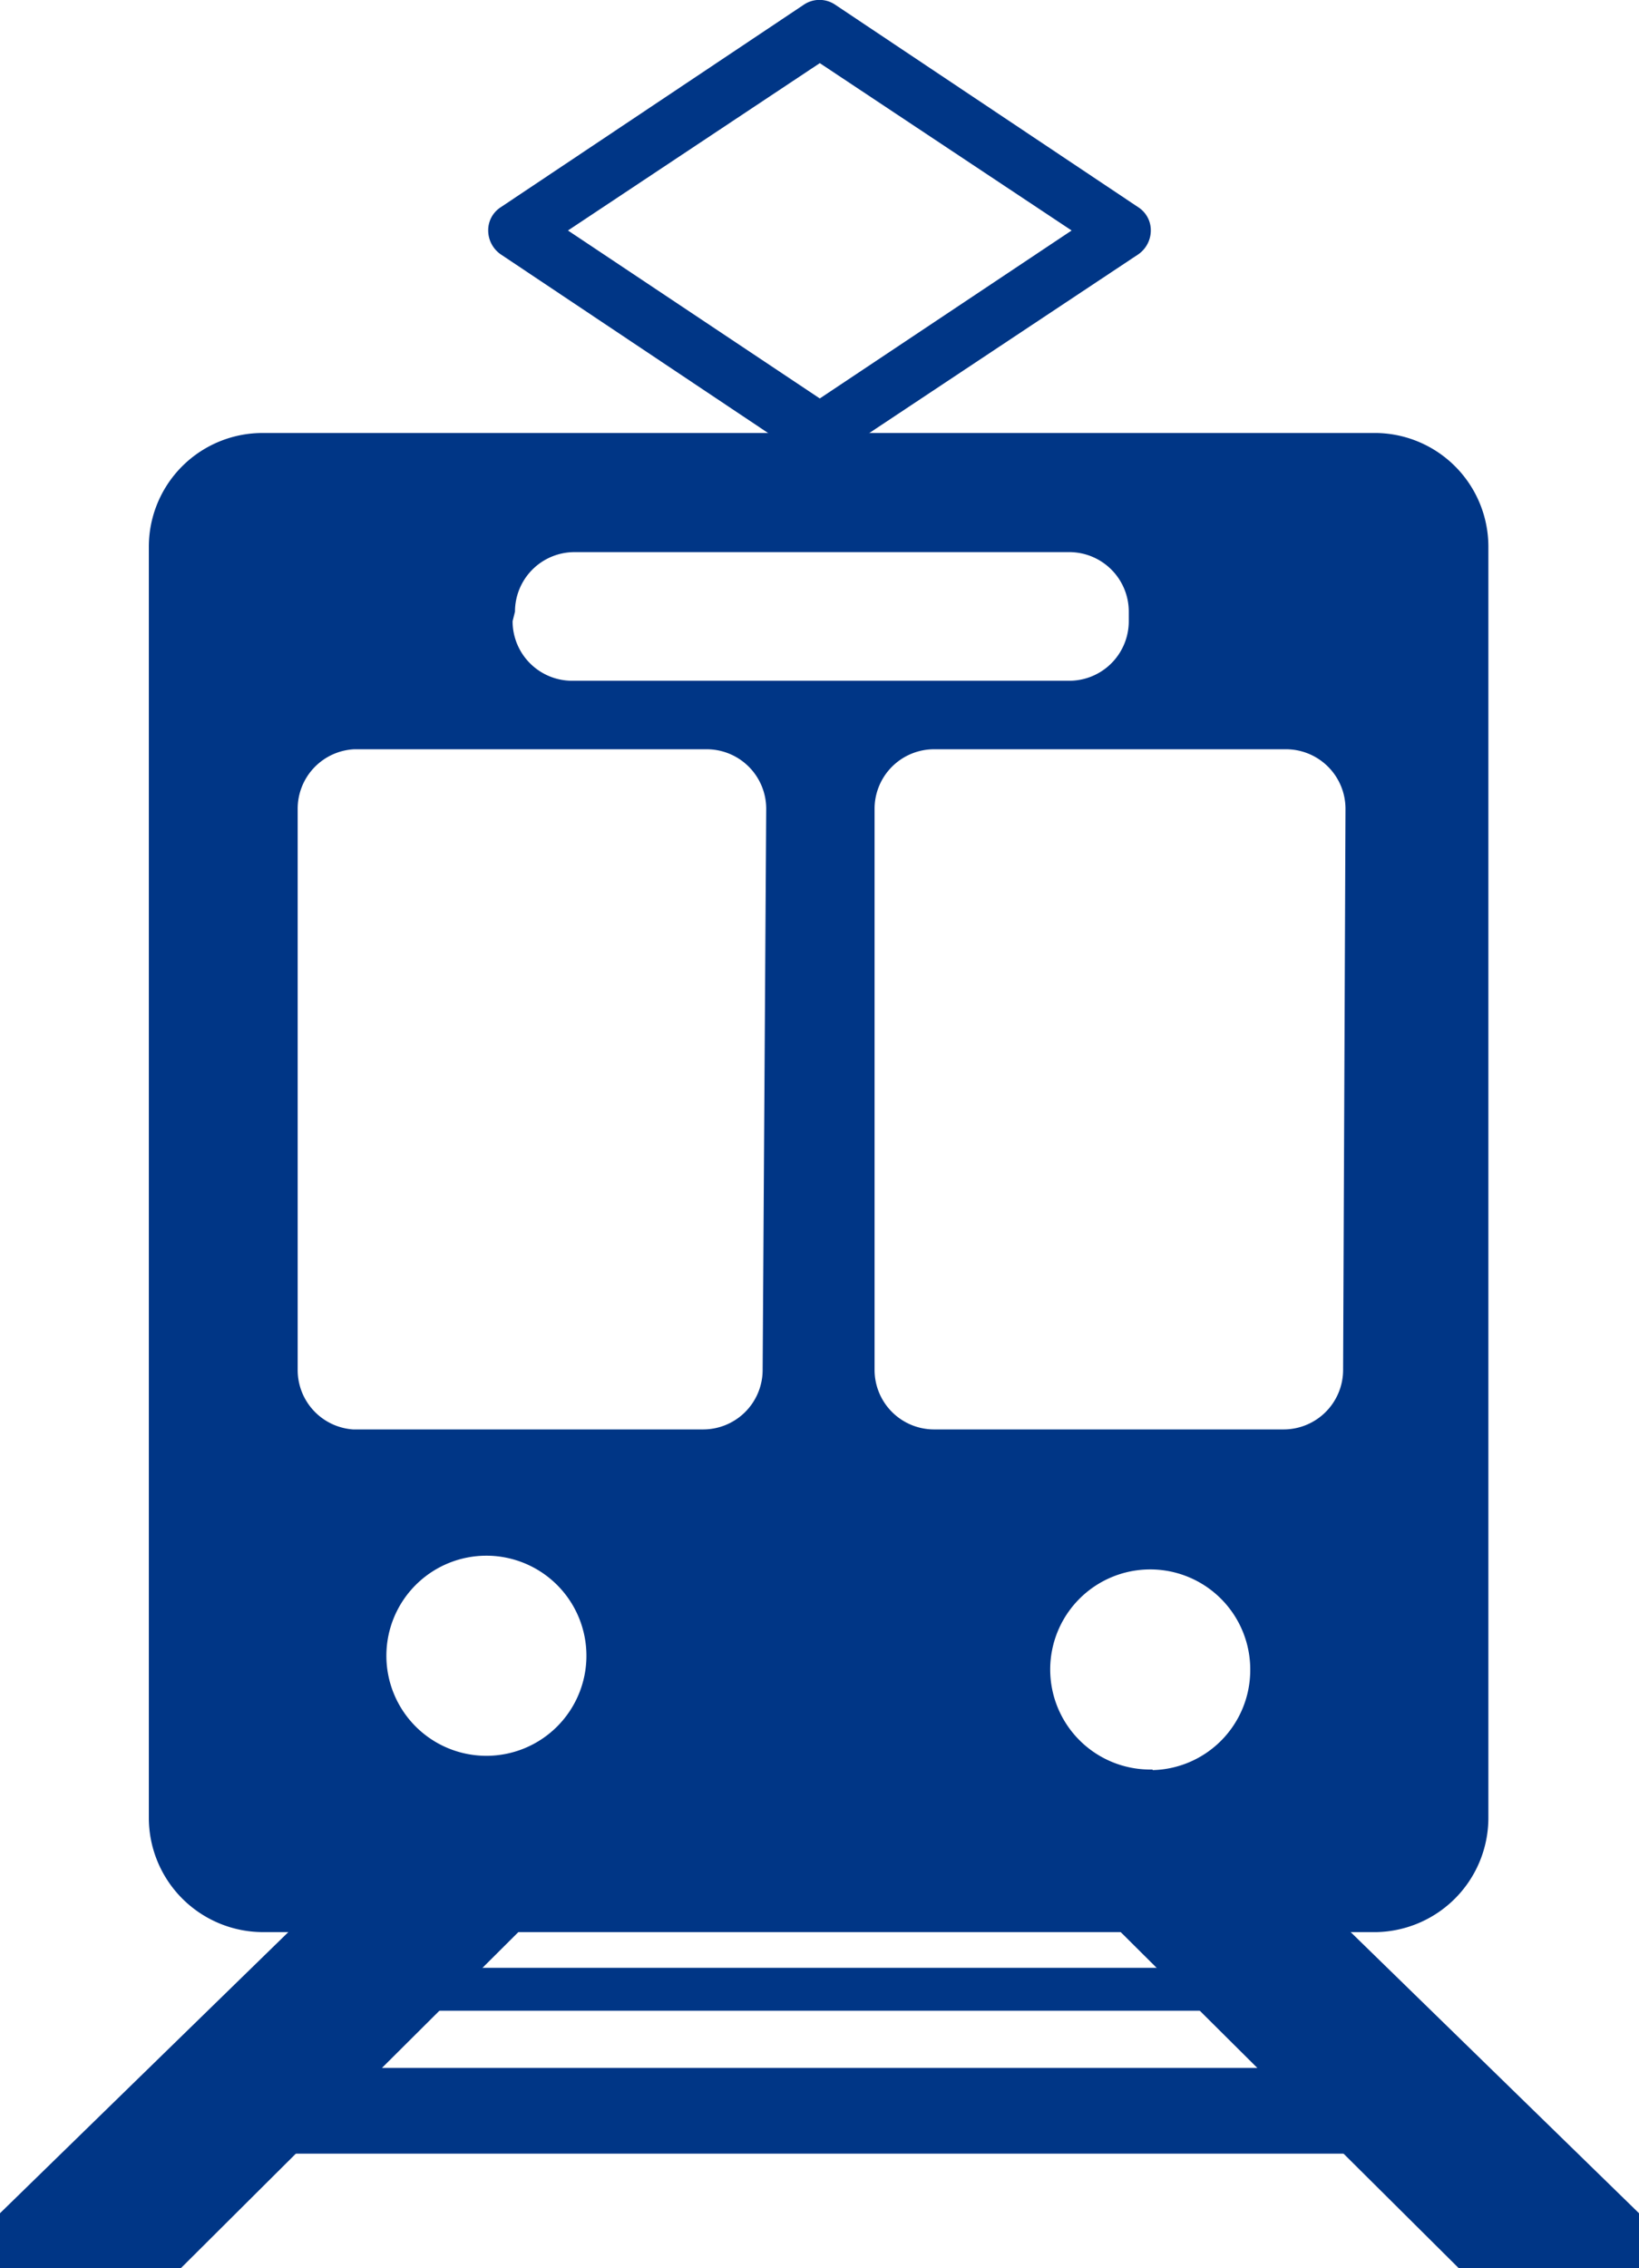
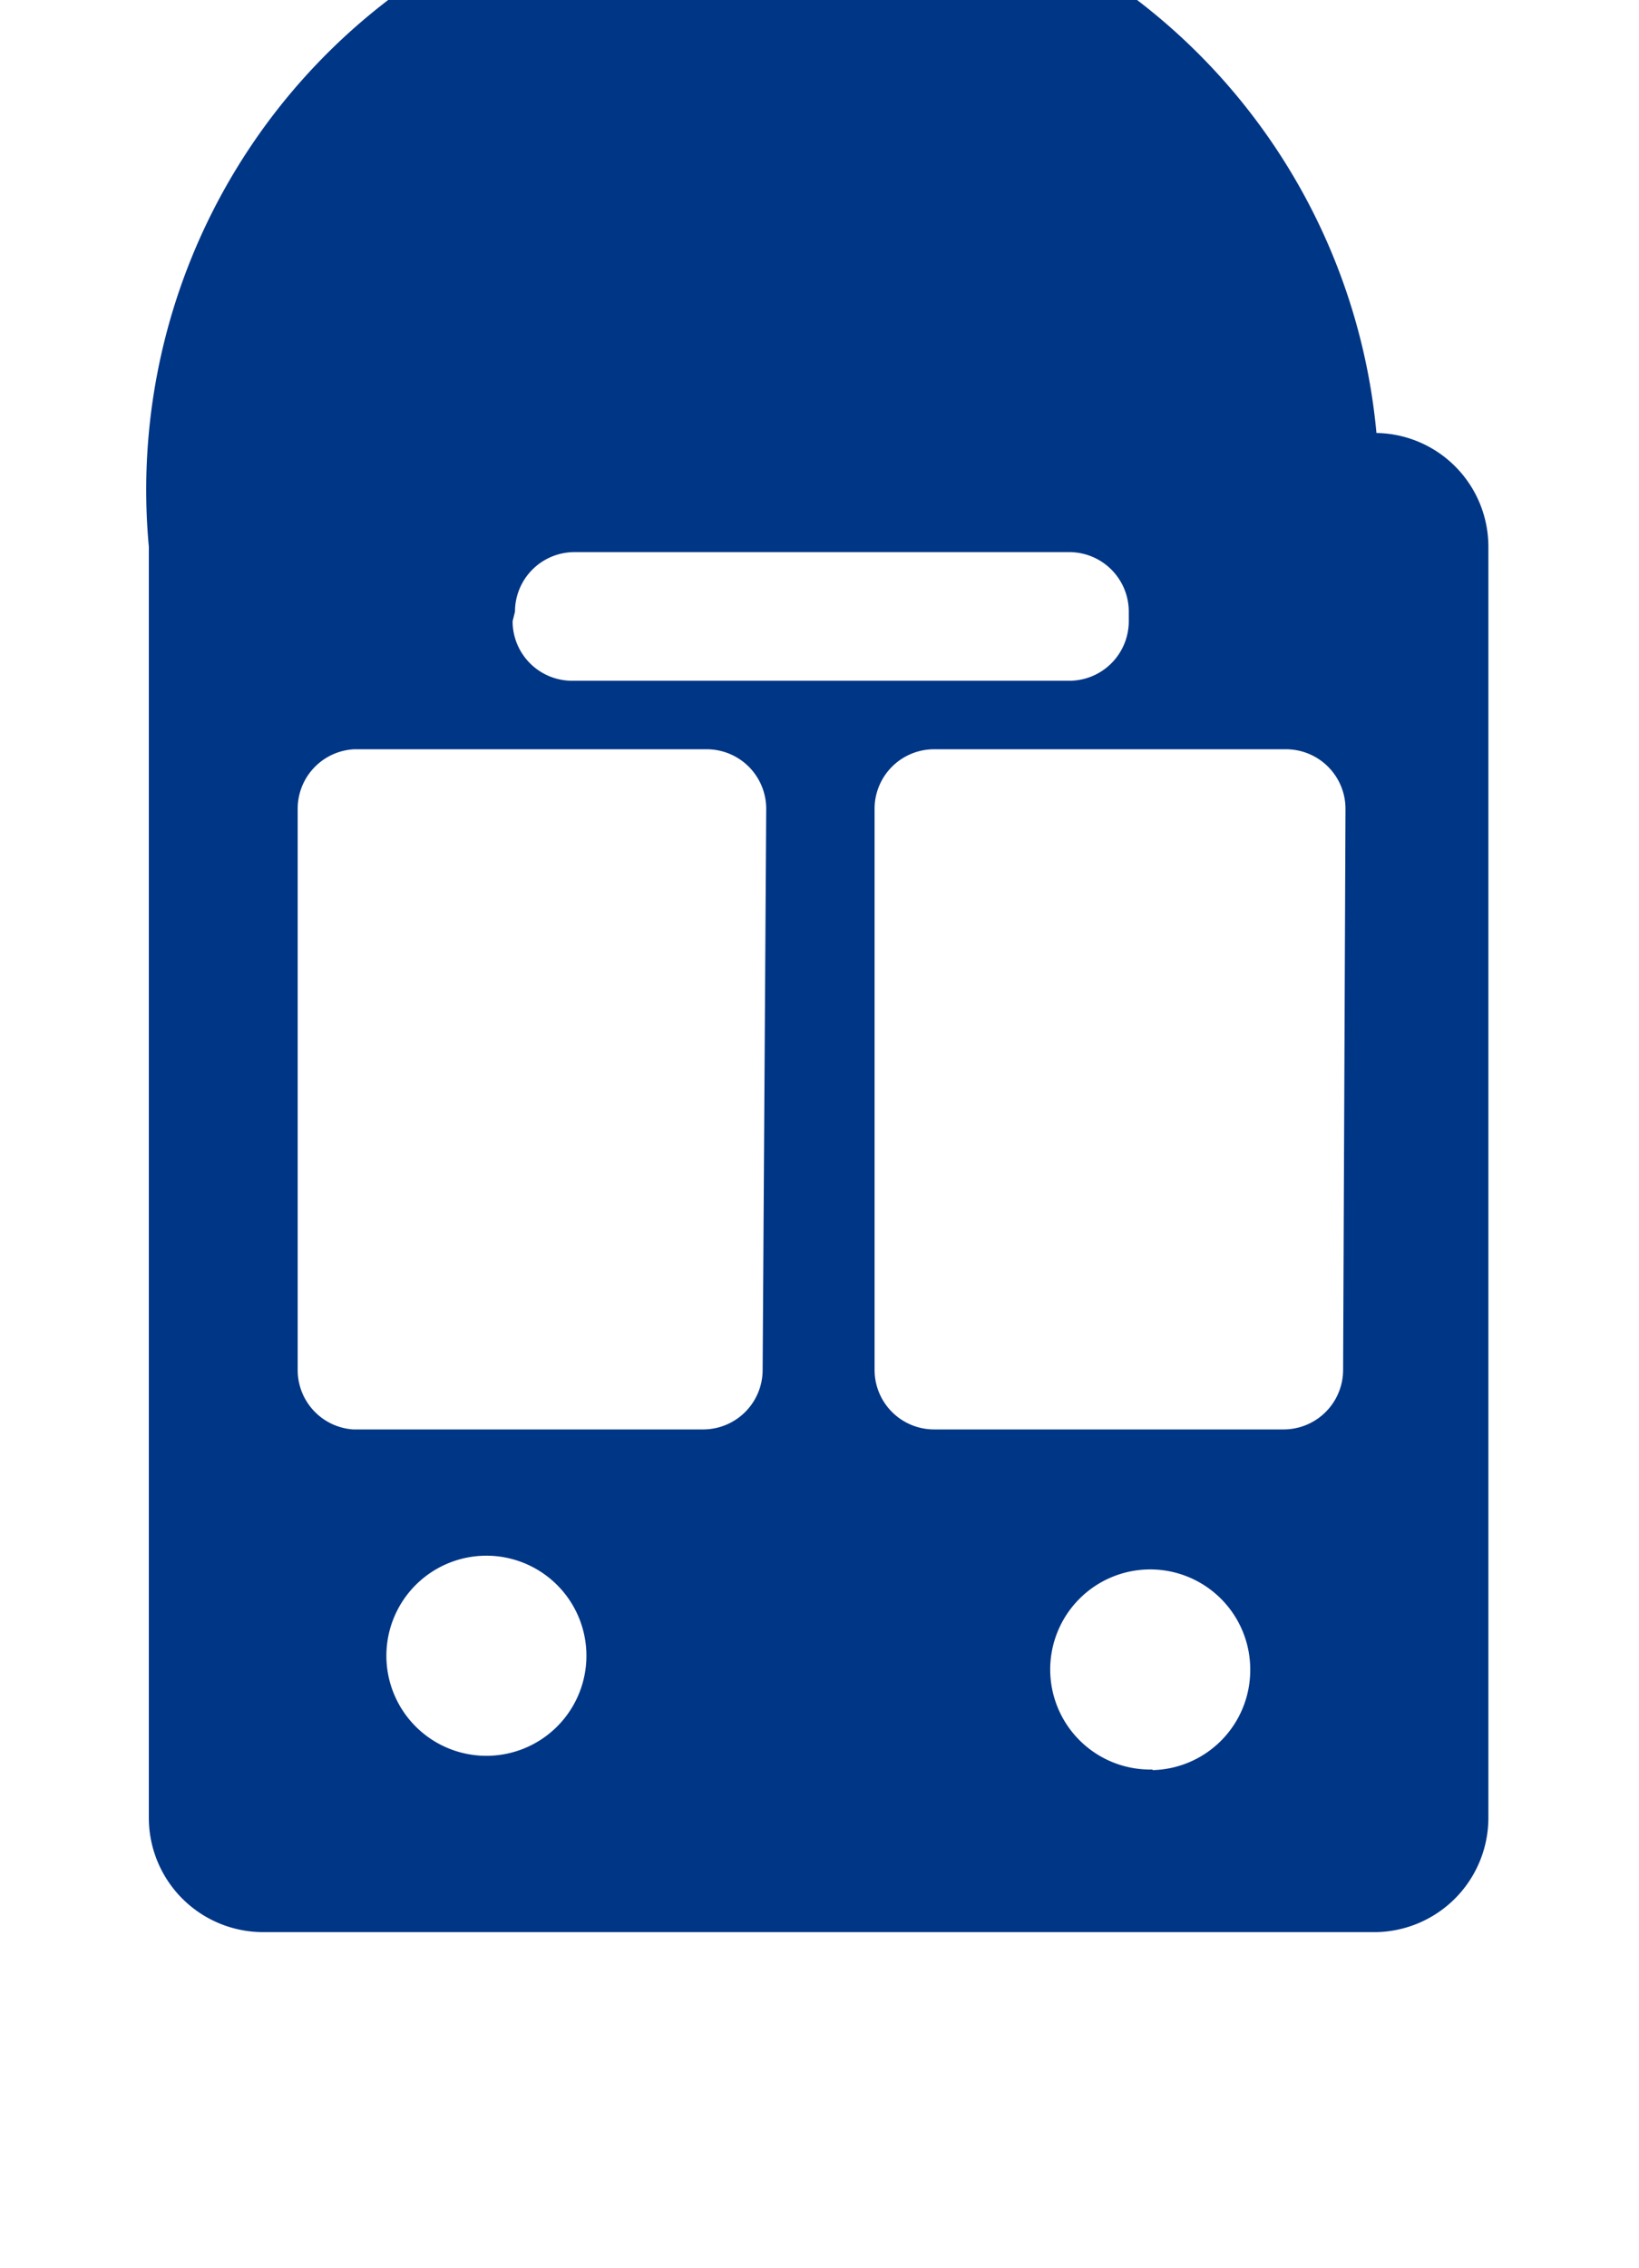
<svg xmlns="http://www.w3.org/2000/svg" viewBox="0 0 27.53 38.08">
  <defs>
    <style>.cls-1{fill:#003686}</style>
  </defs>
  <g id="レイヤー_2" data-name="レイヤー 2">
    <g id="layout">
-       <path class="cls-1" d="M23.12 7.27H4.42A1.91 1.91 0 002.5 9.18v21.34a1.92 1.92 0 001.92 1.92h18.7A1.92 1.92 0 0025 30.52V9.18a1.91 1.91 0 00-1.88-1.91zm-14.47 3a1 1 0 011-1h8.31a1 1 0 011 1v.16a1 1 0 01-1 1H9.61a1 1 0 01-1-1zm-.48 19.21a1.68 1.68 0 111.68-1.67 1.68 1.68 0 01-1.68 1.67zM12.81 23a1 1 0 01-1 1H5.93A1 1 0 015 23v-9.42a1 1 0 01.95-1h5.92a1 1 0 011 1zm6.55 6.71A1.68 1.68 0 1121 28.05a1.68 1.68 0 01-1.64 1.67zm3.2-6.71a1 1 0 01-1 1h-5.87a1 1 0 01-1-1v-9.42a1 1 0 011-1h5.91a1 1 0 011 1z" />
-       <path class="cls-1" d="M5.91 31.4L0 37.16v.92h3.04l6.39-6.36-3.52-.32zm15.71 0l5.91 5.76v.92H24.5l-6.4-6.36 3.52-.32z" />
-       <path class="cls-1" d="M4.42 34.72h18.7v1.44H4.42zm.6-1.68h17.5v.72H5.02zM13.5 7.67l-5.09-3.4a.49.49 0 01-.21-.4.46.46 0 01.21-.39L13.5.08a.47.47 0 01.53 0l5.09 3.4a.46.46 0 01.21.39.49.49 0 01-.21.4L14 7.67a.5.5 0 01-.26.08.5.5 0 01-.27-.08zm.27-.4l.26-.4-.26.4zm-4.23-3.4l4.23 2.82L18 3.87l-4.23-2.81-4.23 2.81z" />
+       <path class="cls-1" d="M23.12 7.27A1.91 1.91 0 002.5 9.18v21.34a1.92 1.92 0 001.92 1.92h18.7A1.92 1.92 0 0025 30.52V9.18a1.91 1.91 0 00-1.88-1.91zm-14.47 3a1 1 0 011-1h8.31a1 1 0 011 1v.16a1 1 0 01-1 1H9.61a1 1 0 01-1-1zm-.48 19.21a1.68 1.68 0 111.68-1.67 1.68 1.68 0 01-1.68 1.67zM12.81 23a1 1 0 01-1 1H5.93A1 1 0 015 23v-9.42a1 1 0 01.95-1h5.92a1 1 0 011 1zm6.55 6.71A1.68 1.68 0 1121 28.05a1.68 1.68 0 01-1.64 1.67zm3.2-6.71a1 1 0 01-1 1h-5.87a1 1 0 01-1-1v-9.42a1 1 0 011-1h5.91a1 1 0 011 1z" />
    </g>
  </g>
</svg>